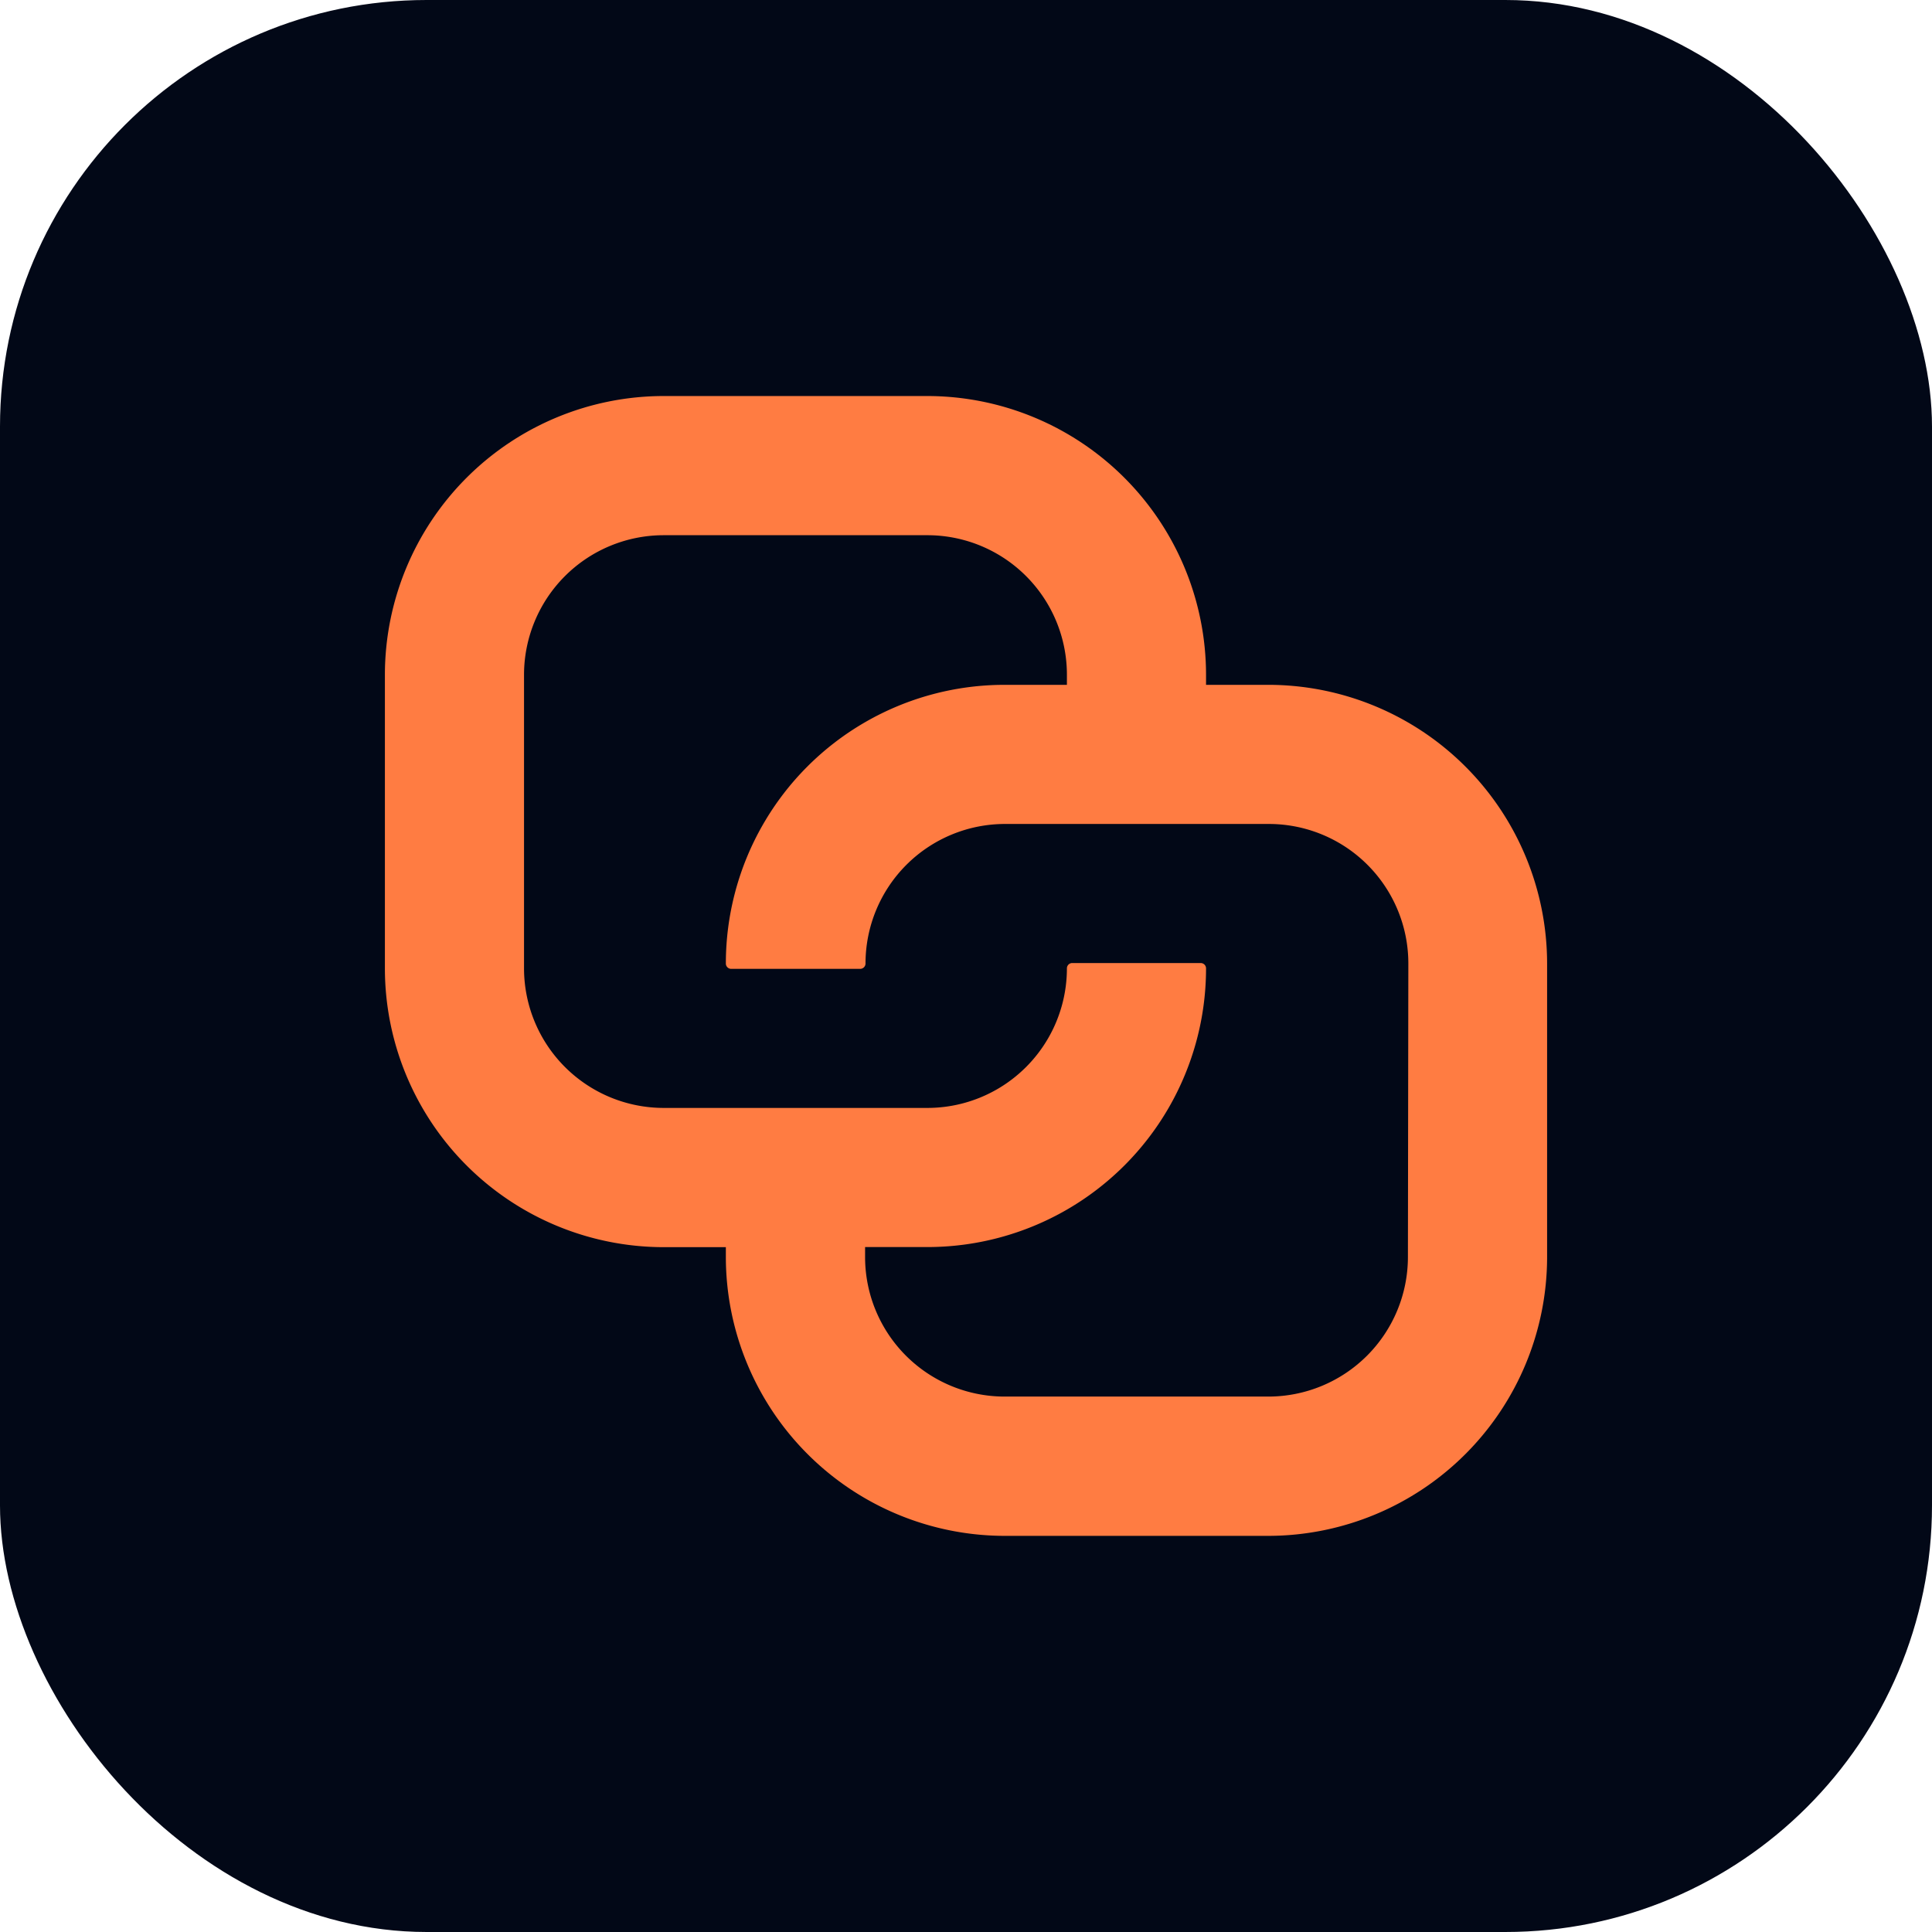
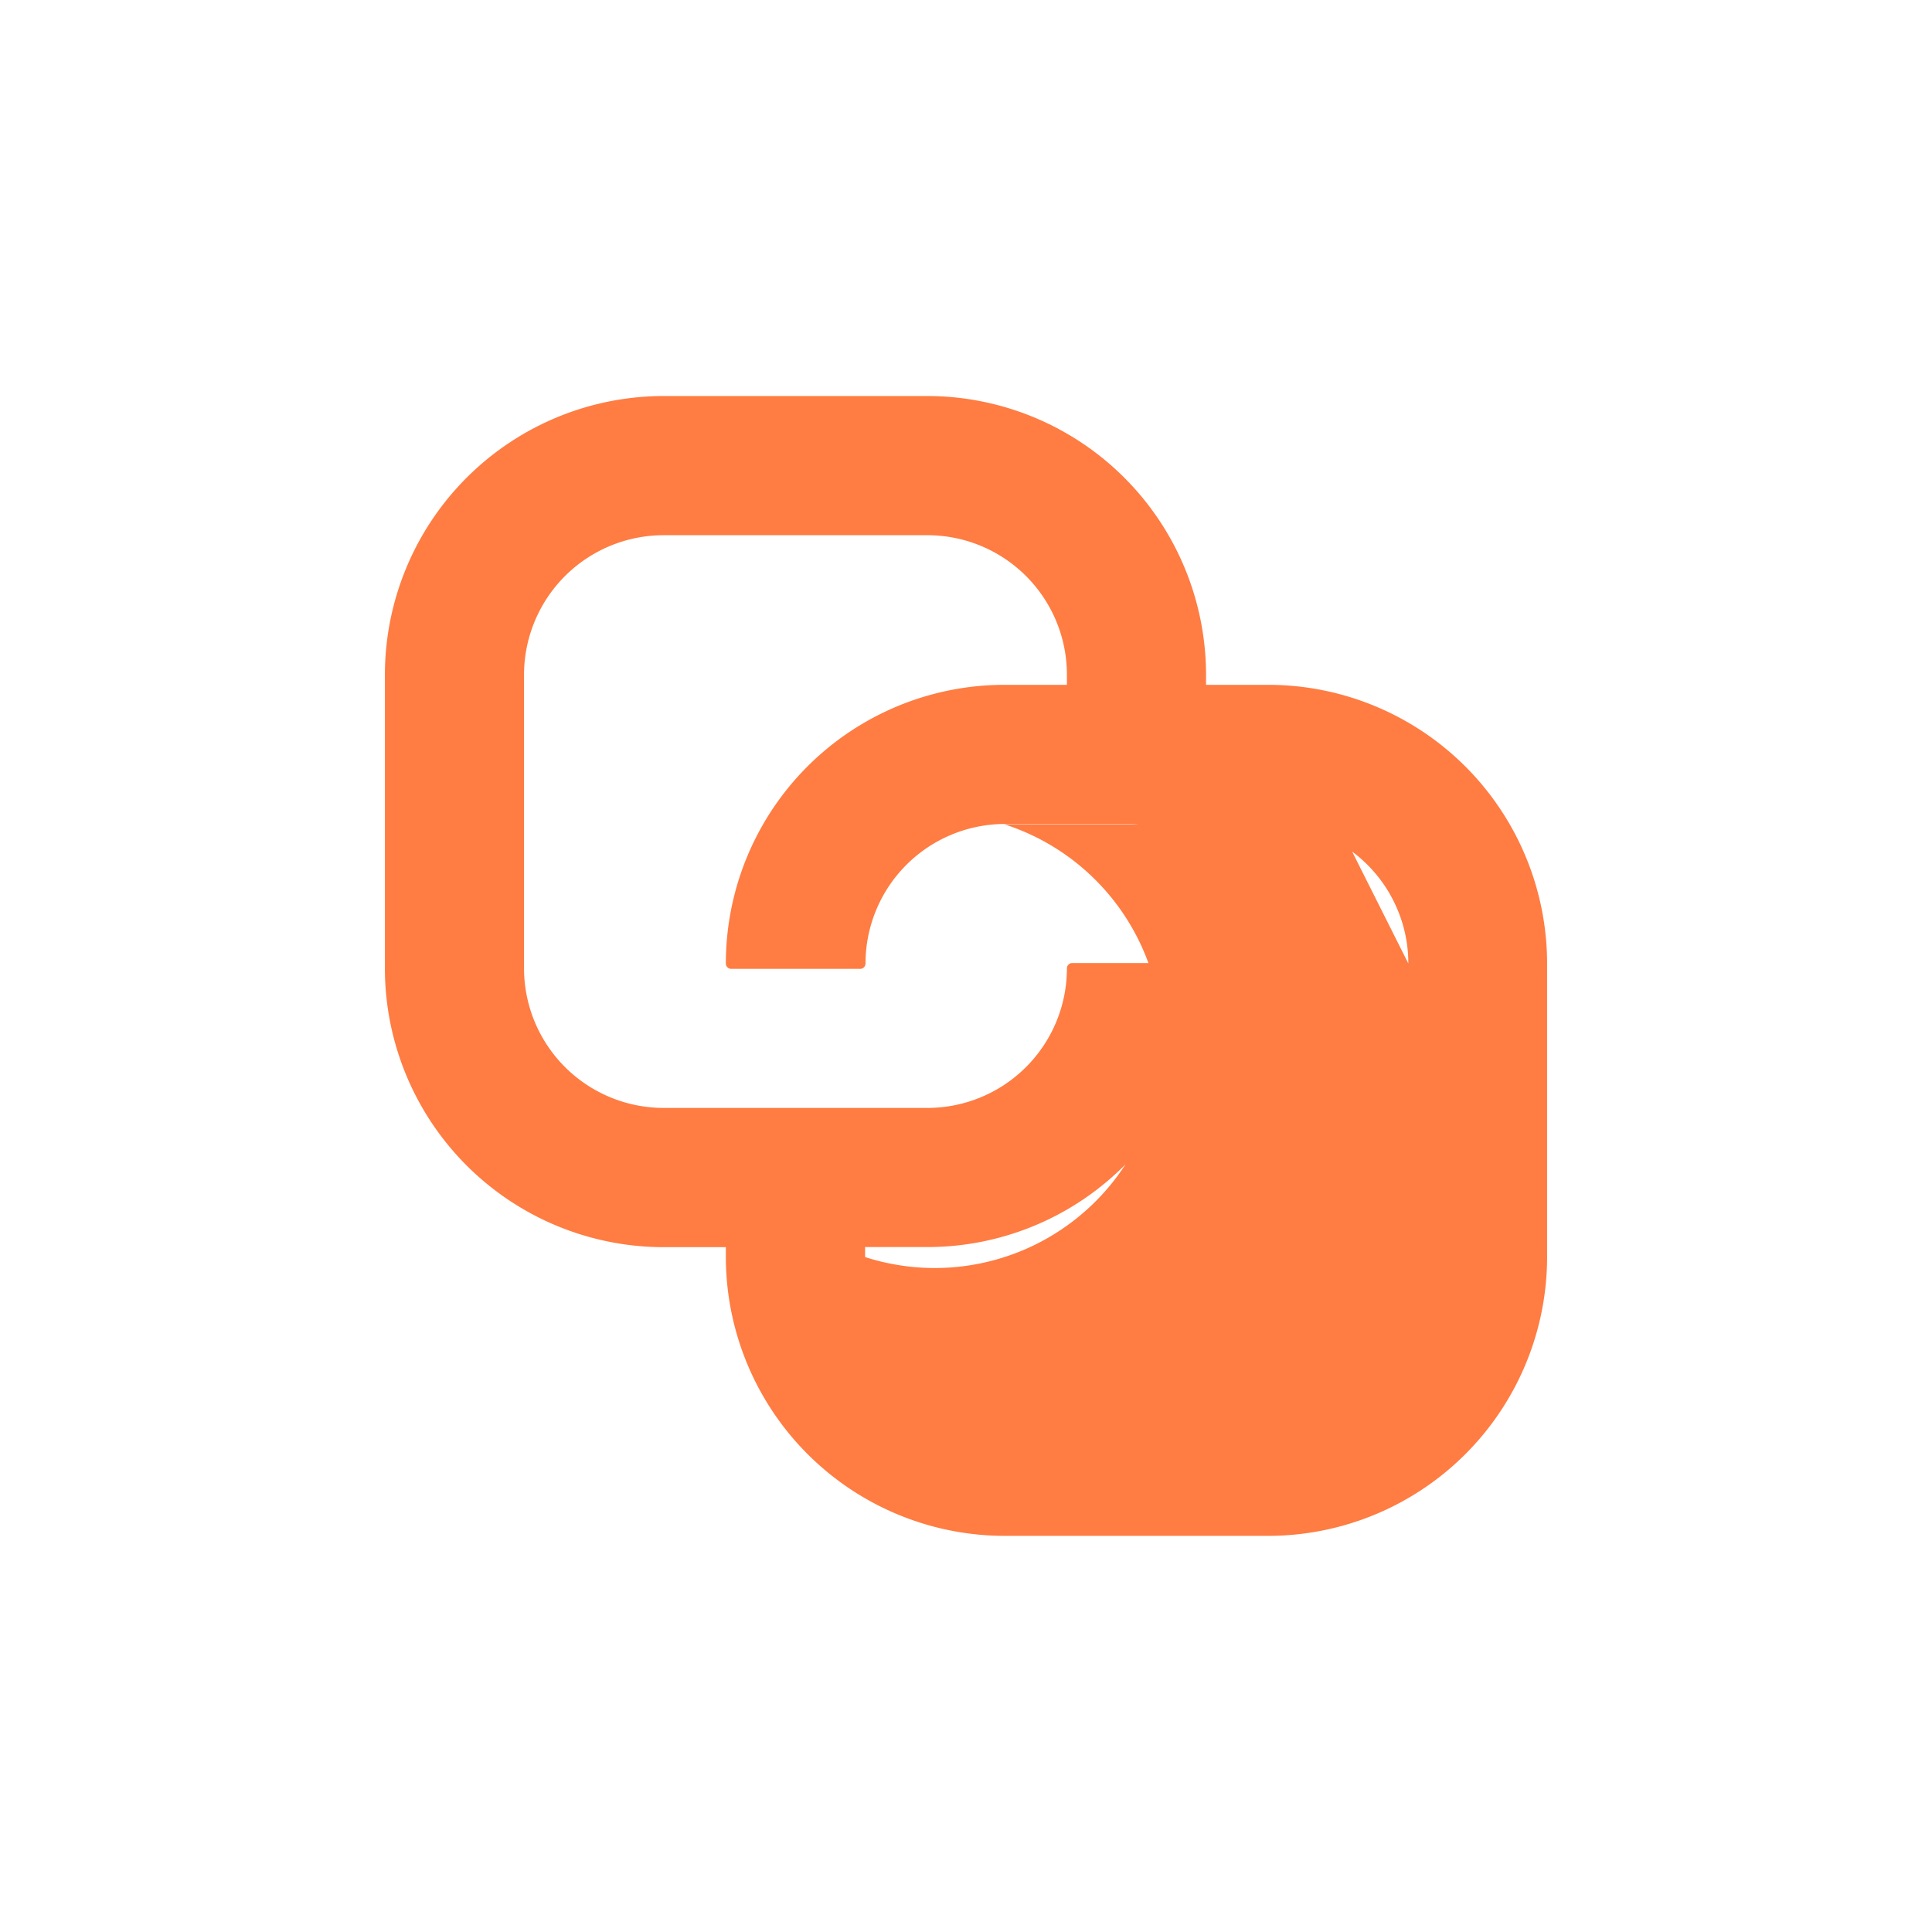
<svg xmlns="http://www.w3.org/2000/svg" viewBox="0 0 362.71 362.71">
  <defs>
    <style>.cls-1{fill:#020817;}.cls-2{fill:#ff7c42;}</style>
  </defs>
  <g id="Camada_2" data-name="Camada 2">
    <g id="Camada_1-2" data-name="Camada 1">
-       <rect class="cls-1" width="362.71" height="362.71" rx="80.09" />
-       <path class="cls-2" d="M238.13,128.57H226.42v-1.9A52.37,52.37,0,0,0,174.1,74.35H124.58a52.37,52.37,0,0,0-52.32,52.32v55.15a52.37,52.37,0,0,0,52.32,52.32h11.69V236a52.4,52.4,0,0,0,52.31,52.34h49.55A52.39,52.39,0,0,0,290.45,236V180.89A52.37,52.37,0,0,0,238.13,128.57ZM264.32,236a26.21,26.21,0,0,1-26.19,26.19H188.58A26.2,26.2,0,0,1,162.41,236v-1.88H174.1a52.31,52.31,0,0,0,52.32-52.32h0a1,1,0,0,0-1-1H201.25a1,1,0,0,0-.95,1h0A26.2,26.2,0,0,1,174.1,208H124.58a26.23,26.23,0,0,1-26.2-26.2V126.67a26.22,26.22,0,0,1,26.2-26.19H174.1a26.19,26.19,0,0,1,26.2,26.19v1.9H188.58a52.31,52.31,0,0,0-52.31,52.32h0a1,1,0,0,0,1,1h24.22a1,1,0,0,0,1-1h0a26.2,26.2,0,0,1,26.2-26.2h49.52a26.19,26.19,0,0,1,26.19,26.2Z" />
+       <path class="cls-2" d="M238.13,128.57H226.42v-1.9A52.37,52.37,0,0,0,174.1,74.35H124.58a52.37,52.37,0,0,0-52.32,52.32v55.15a52.37,52.37,0,0,0,52.32,52.32h11.69V236a52.4,52.4,0,0,0,52.31,52.34h49.55A52.39,52.39,0,0,0,290.45,236V180.89A52.37,52.37,0,0,0,238.13,128.57Za26.21,26.21,0,0,1-26.19,26.19H188.58A26.2,26.2,0,0,1,162.41,236v-1.88H174.1a52.31,52.31,0,0,0,52.32-52.32h0a1,1,0,0,0-1-1H201.25a1,1,0,0,0-.95,1h0A26.2,26.2,0,0,1,174.1,208H124.58a26.23,26.23,0,0,1-26.2-26.2V126.67a26.22,26.22,0,0,1,26.2-26.19H174.1a26.19,26.19,0,0,1,26.2,26.19v1.9H188.58a52.31,52.31,0,0,0-52.31,52.32h0a1,1,0,0,0,1,1h24.22a1,1,0,0,0,1-1h0a26.2,26.2,0,0,1,26.2-26.2h49.52a26.19,26.19,0,0,1,26.19,26.2Z" />
    </g>
  </g>
</svg>